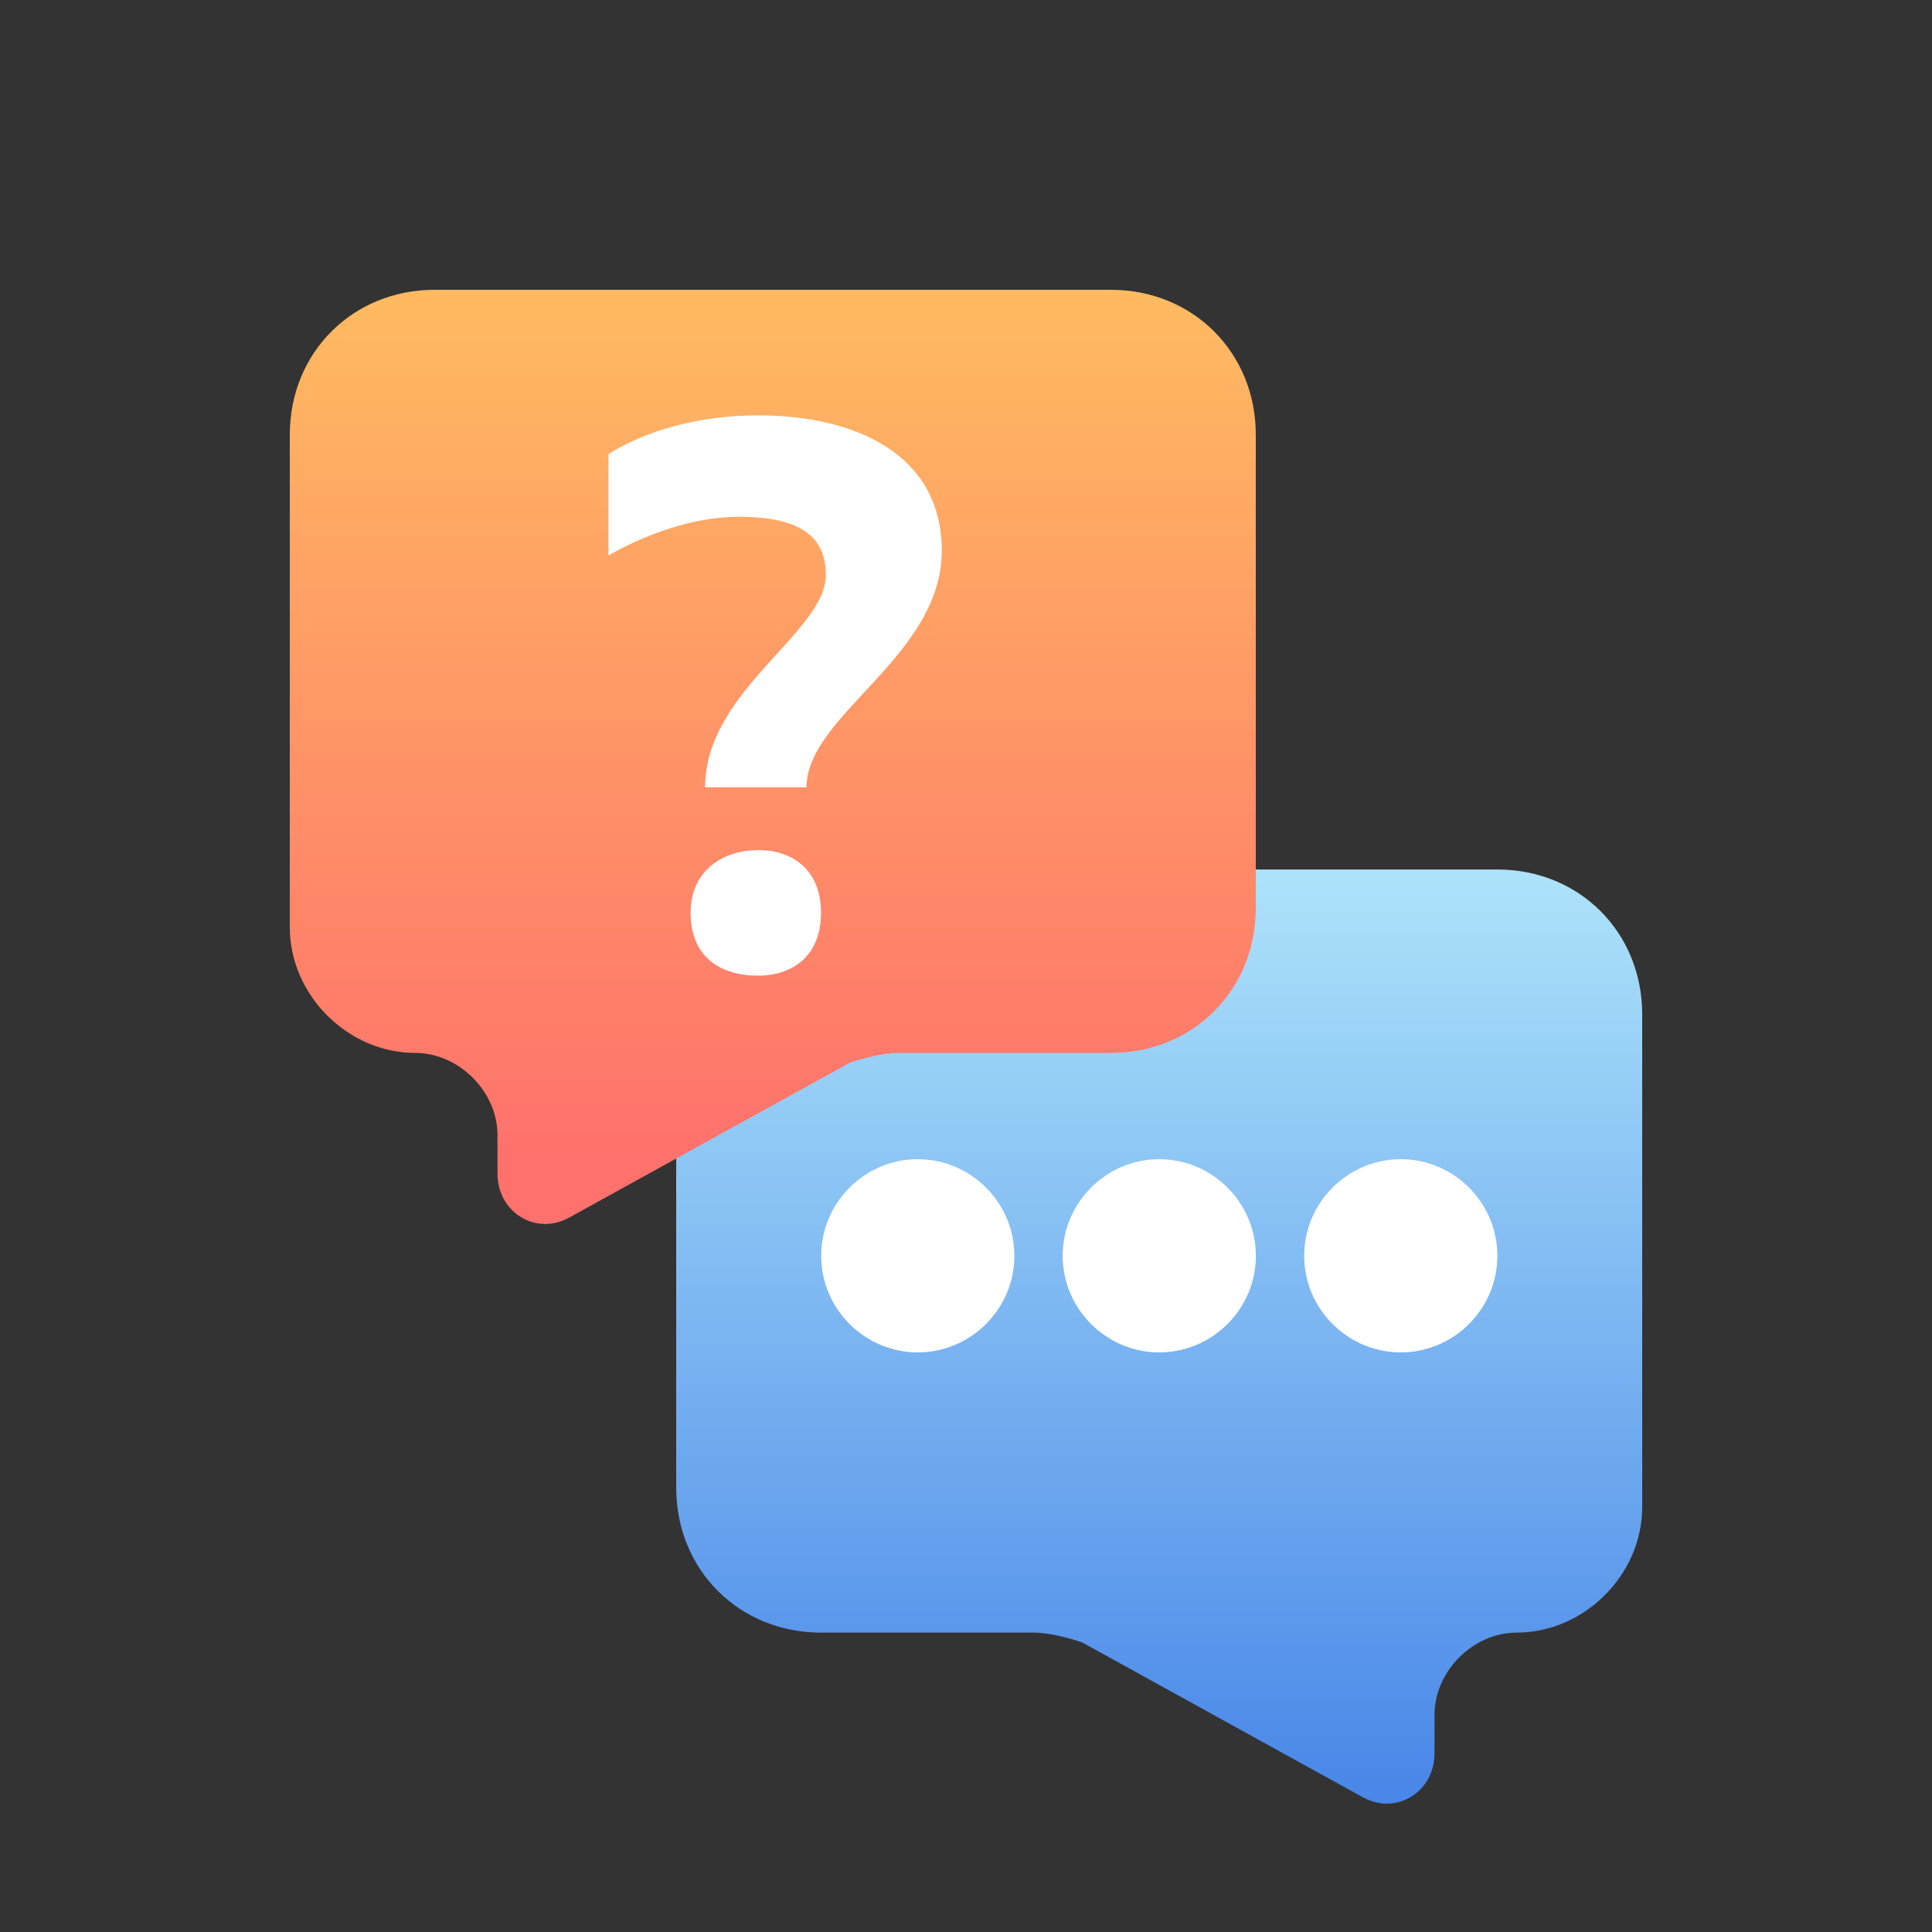
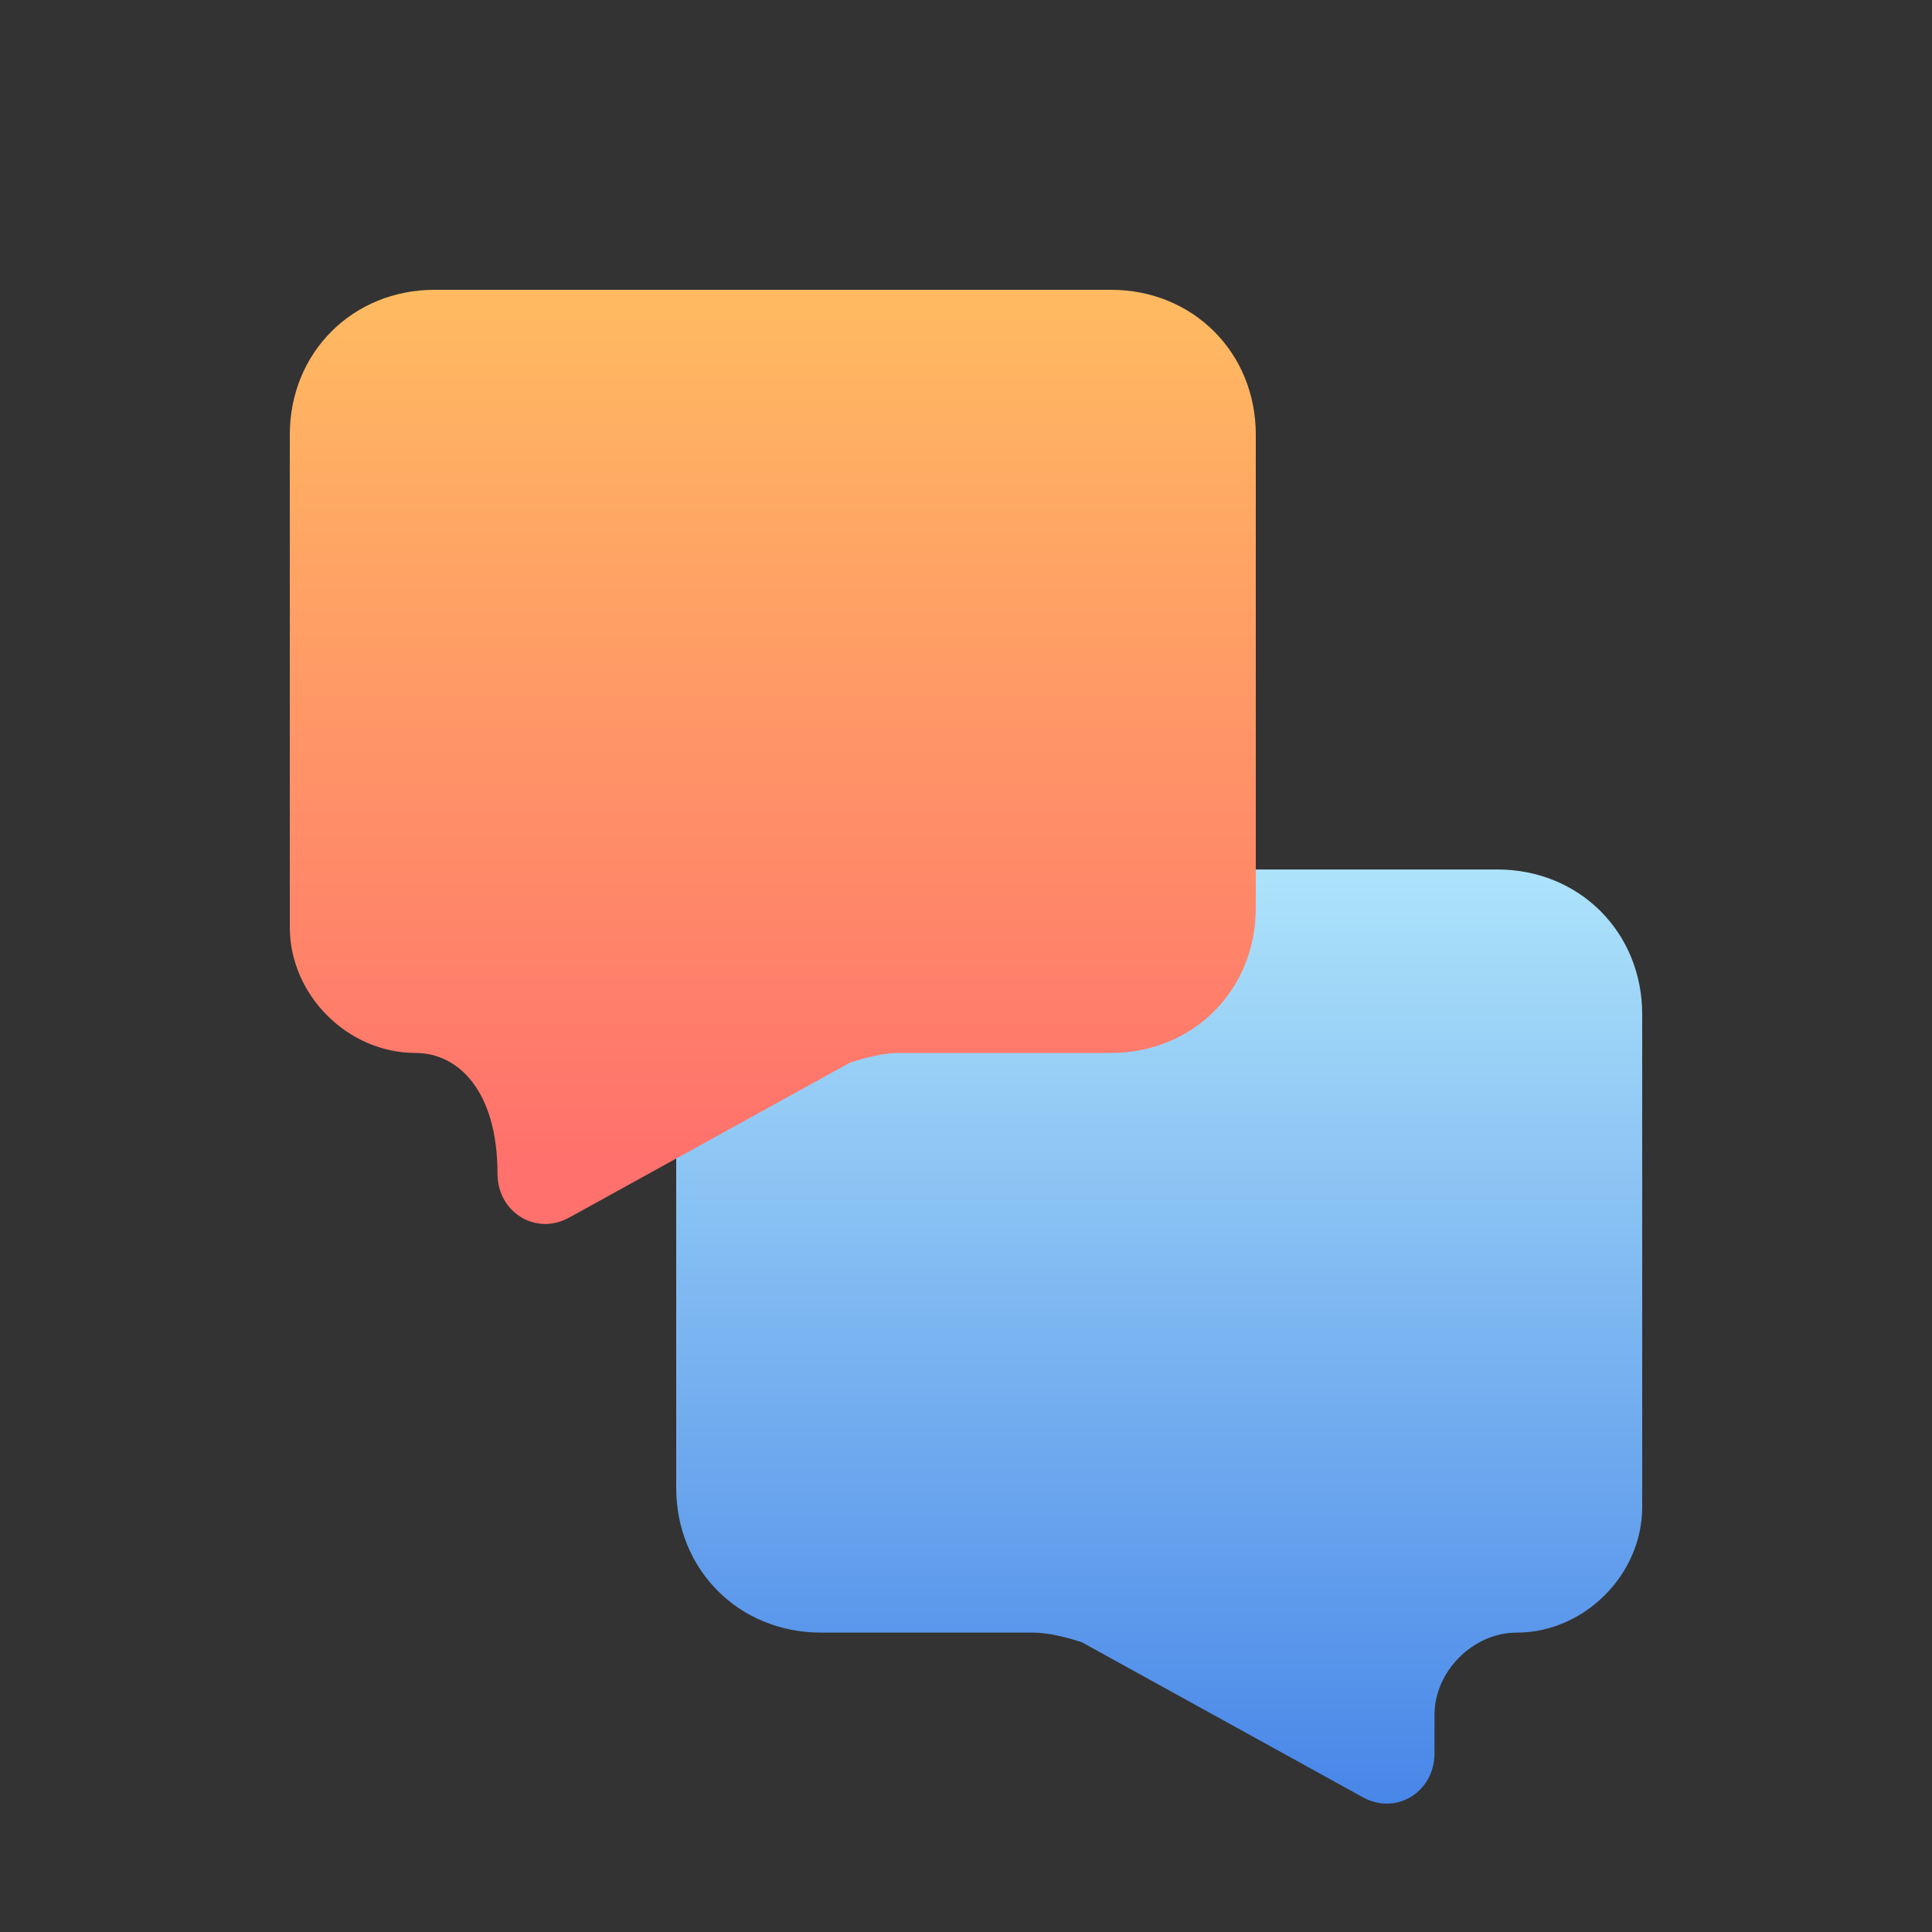
<svg xmlns="http://www.w3.org/2000/svg" width="24" height="24" viewBox="0 0 24 24" fill="none">
  <rect x="0" y="0" width="24" height="24" fill="#333333" stroke="none" />
  <path d="M20.4 12.601C20.4 11.581 19.62 10.801 18.6 10.801H10.2C9.18 10.801 8.4 11.581 8.4 12.601V18.481C8.4 19.501 9.18 20.281 10.2 20.281H12.84C13.02 20.281 13.26 20.341 13.44 20.401L16.92 22.321C17.34 22.561 17.82 22.261 17.82 21.781V21.301C17.82 20.761 18.3 20.281 18.84 20.281C19.68 20.281 20.4 19.561 20.4 18.721V12.601Z" fill="url(#paint0_linear_3159_13353)" />
-   <path d="M12.601 15.6C12.601 16.26 12.061 16.8 11.401 16.8C10.741 16.8 10.201 16.26 10.201 15.6C10.201 14.94 10.741 14.4 11.401 14.4C12.061 14.4 12.601 14.94 12.601 15.6ZM15.601 15.6C15.601 16.26 15.061 16.8 14.401 16.8C13.741 16.8 13.201 16.26 13.201 15.6C13.201 14.94 13.741 14.4 14.401 14.4C15.061 14.4 15.601 14.94 15.601 15.6ZM17.401 16.8C18.061 16.8 18.601 16.26 18.601 15.6C18.601 14.94 18.061 14.4 17.401 14.4C16.741 14.4 16.201 14.94 16.201 15.6C16.201 16.26 16.741 16.8 17.401 16.8Z" fill="white" />
-   <path d="M3.6 5.4C3.6 4.38 4.38 3.6 5.4 3.6H13.8C14.82 3.6 15.6 4.38 15.6 5.4V11.28C15.6 12.3 14.82 13.08 13.8 13.08H11.16C10.98 13.08 10.74 13.14 10.56 13.2L7.08 15.12C6.66 15.36 6.18 15.06 6.18 14.58V14.1C6.18 13.56 5.7 13.08 5.16 13.08C4.32 13.08 3.6 12.36 3.6 11.52V5.4Z" fill="url(#paint1_linear_3159_13353)" />
-   <path d="M8.759 9.78H10.019C10.019 8.88 11.699 8.16 11.699 6.84C11.699 5.64 10.619 5.16 9.419 5.16C8.699 5.16 8.039 5.34 7.559 5.64V6.9C7.979 6.66 8.579 6.42 9.179 6.42C9.839 6.42 10.259 6.6 10.259 7.14C10.259 7.86 8.759 8.58 8.759 9.78ZM10.199 11.34C10.199 10.8 9.839 10.56 9.419 10.56C8.999 10.56 8.579 10.8 8.579 11.34C8.579 11.88 8.939 12.12 9.419 12.12C9.839 12.12 10.199 11.88 10.199 11.34Z" fill="white" />
+   <path d="M3.6 5.4C3.6 4.38 4.38 3.6 5.4 3.6H13.8C14.82 3.6 15.6 4.38 15.6 5.4V11.28C15.6 12.3 14.82 13.08 13.8 13.08H11.16C10.98 13.08 10.74 13.14 10.56 13.2L7.08 15.12C6.66 15.36 6.18 15.06 6.18 14.58C6.18 13.56 5.7 13.08 5.16 13.08C4.32 13.08 3.6 12.36 3.6 11.52V5.4Z" fill="url(#paint1_linear_3159_13353)" />
  <defs>
    <linearGradient id="paint0_linear_3159_13353" x1="14.4" y1="10.801" x2="14.4" y2="22.405" gradientUnits="userSpaceOnUse">
      <stop stop-color="#ADE3FA" />
      <stop offset="1" stop-color="#4886E8" />
    </linearGradient>
    <linearGradient id="paint1_linear_3159_13353" x1="9.6" y1="15.204" x2="9.6" y2="3.6" gradientUnits="userSpaceOnUse">
      <stop offset="0.069" stop-color="#FF716C" />
      <stop offset="1" stop-color="#FFBB61" />
    </linearGradient>
  </defs>
</svg>